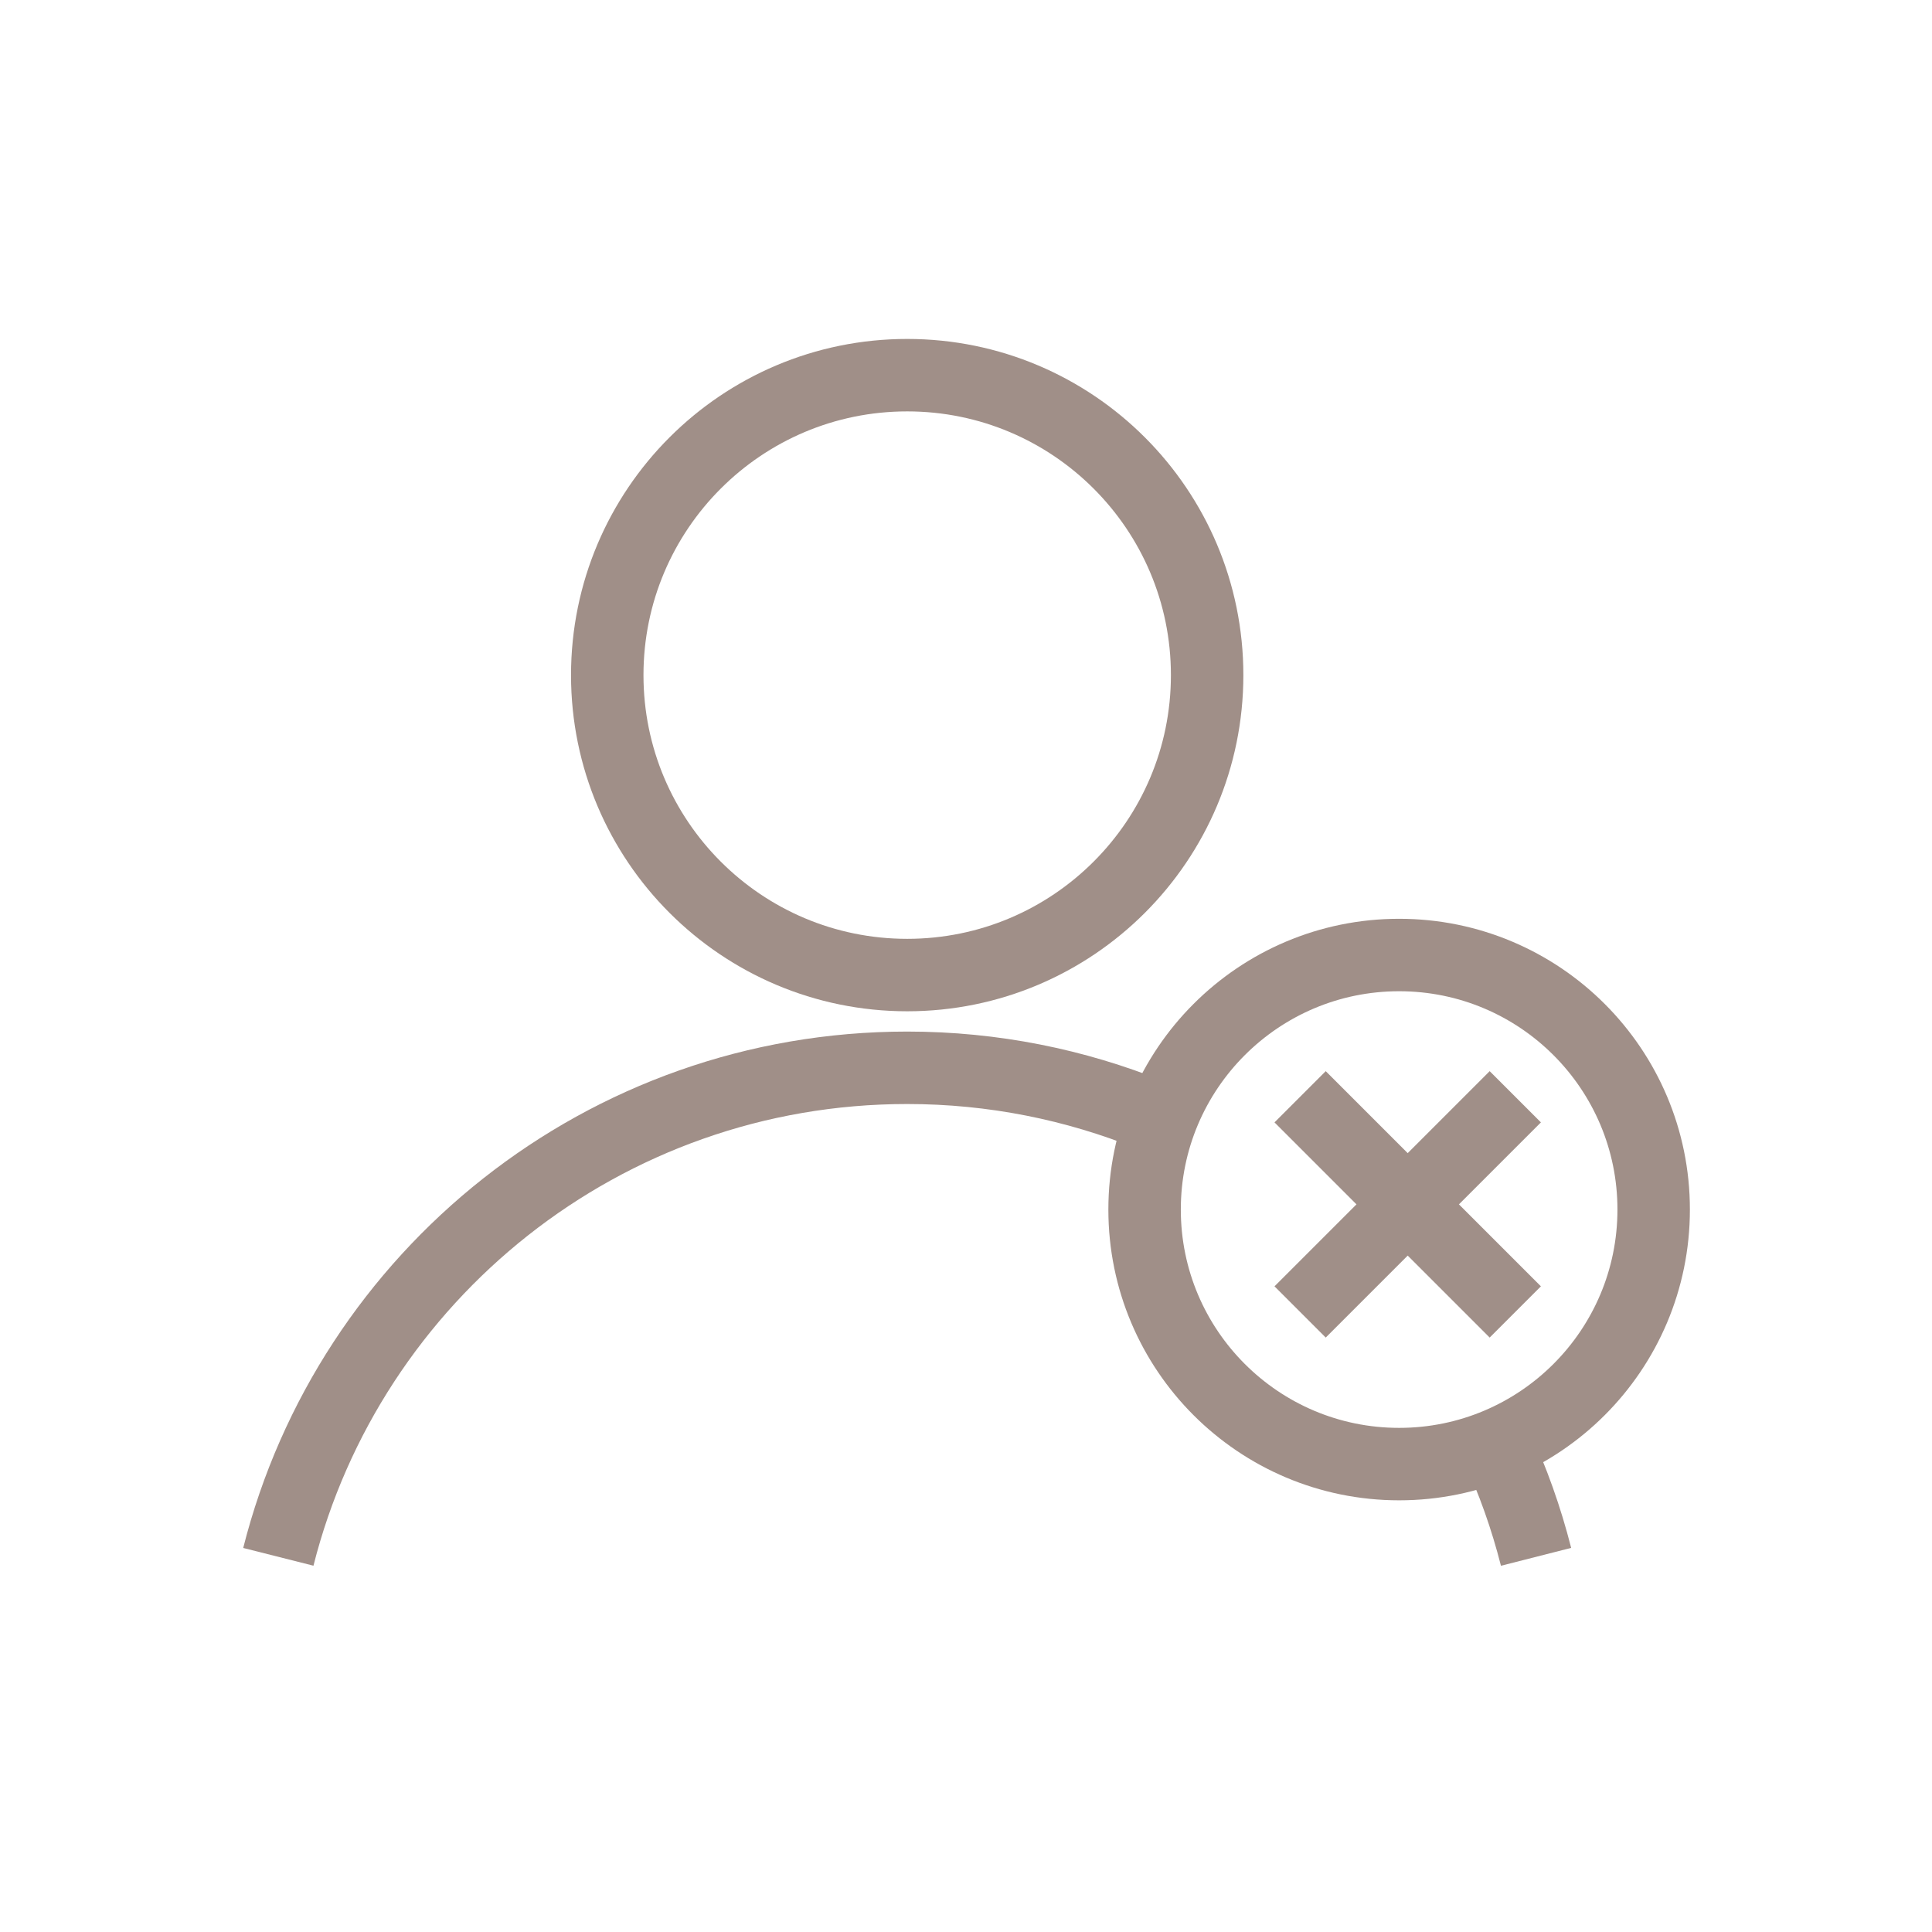
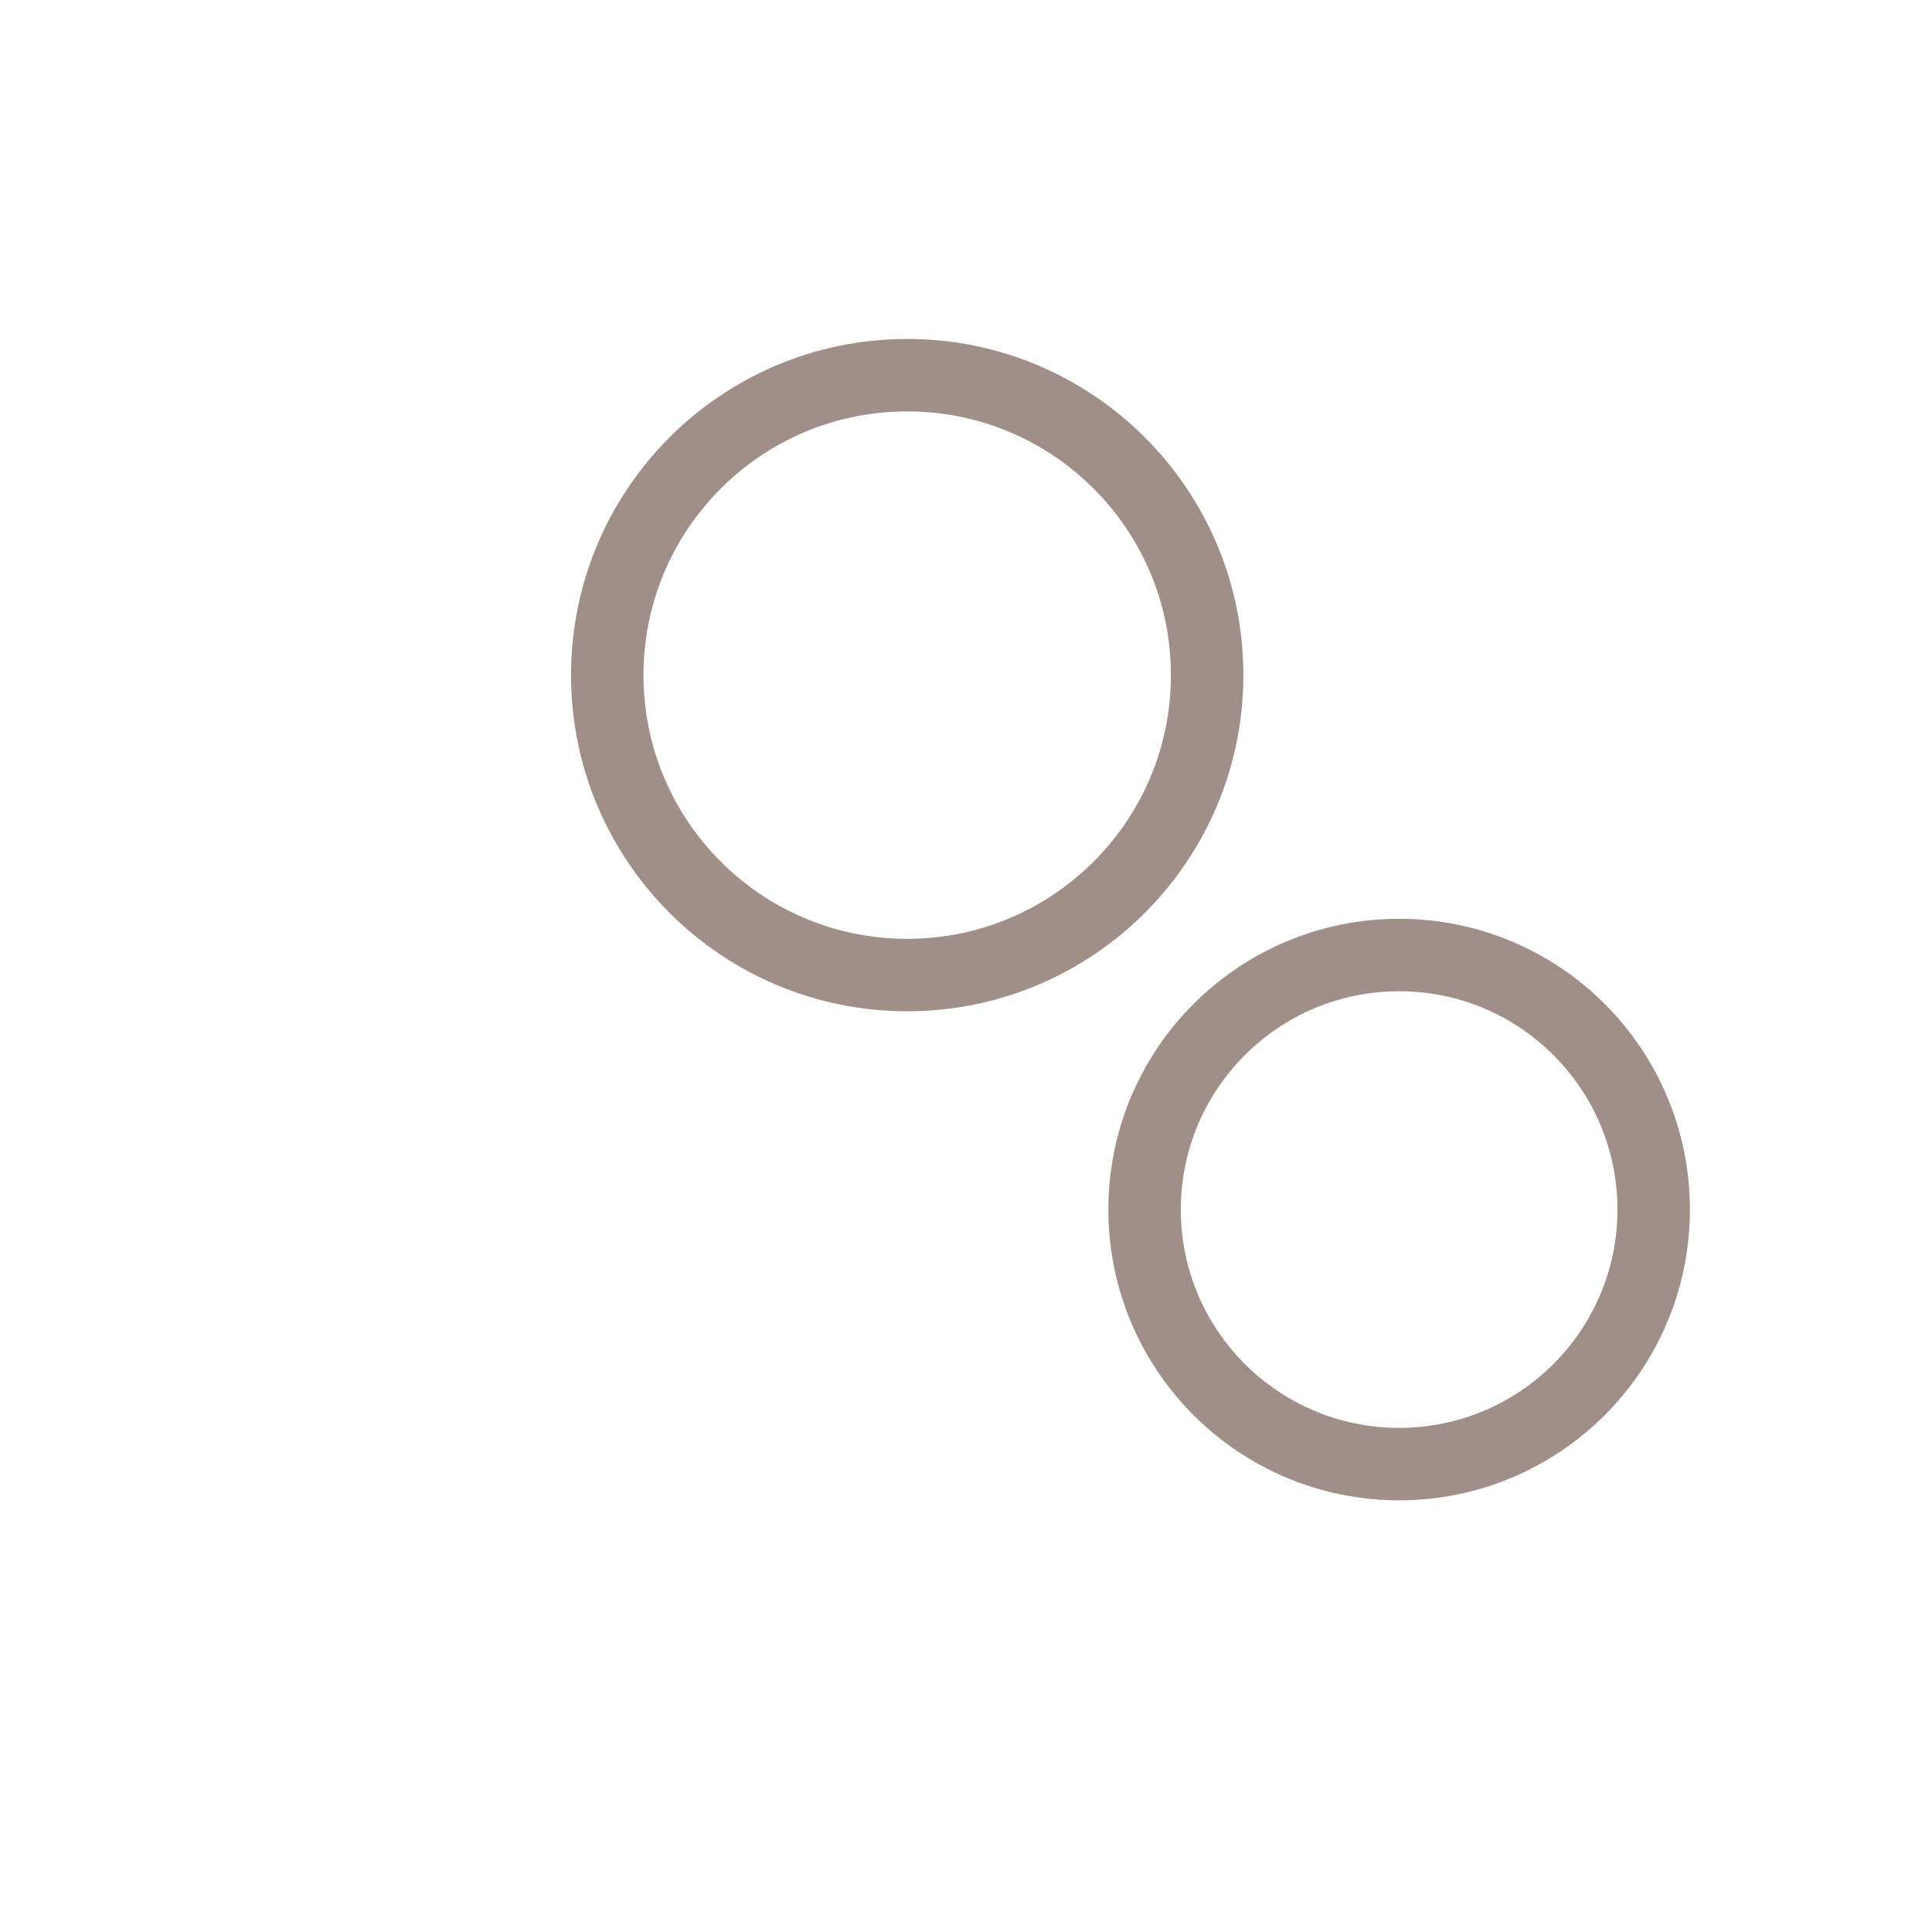
<svg xmlns="http://www.w3.org/2000/svg" width="80" height="80" viewBox="0 0 80 80" fill="none">
  <path d="M37.565 40.375C44.424 40.375 49.985 34.814 49.985 27.955C49.985 21.096 44.424 15.535 37.565 15.535C30.706 15.535 25.145 21.096 25.145 27.955C25.145 34.814 30.706 40.375 37.565 40.375Z" stroke="#A08F88" stroke-width="3" stroke-miterlimit="10" />
  <path d="M57.935 60.625C63.756 60.625 68.475 55.906 68.475 50.085C68.475 44.264 63.756 39.545 57.935 39.545C52.114 39.545 47.395 44.264 47.395 50.085C47.395 55.906 52.114 60.625 57.935 60.625Z" stroke="#A08F88" stroke-width="3" stroke-miterlimit="10" />
-   <path d="M11.525 64.465C14.465 52.825 25.005 44.215 37.565 44.215C41.135 44.215 44.535 44.915 47.655 46.175" stroke="#A08F88" stroke-width="3" stroke-miterlimit="10" />
-   <path d="M63.605 64.465C63.195 62.855 62.645 61.305 61.955 59.825" stroke="#A08F88" stroke-width="3" stroke-miterlimit="10" />
-   <path d="M62.745 45.415L53.835 54.325" stroke="#A08F88" stroke-width="3" stroke-miterlimit="10" />
-   <path d="M53.835 45.415L62.745 54.325" stroke="#A08F88" stroke-width="3" stroke-miterlimit="10" />
</svg>